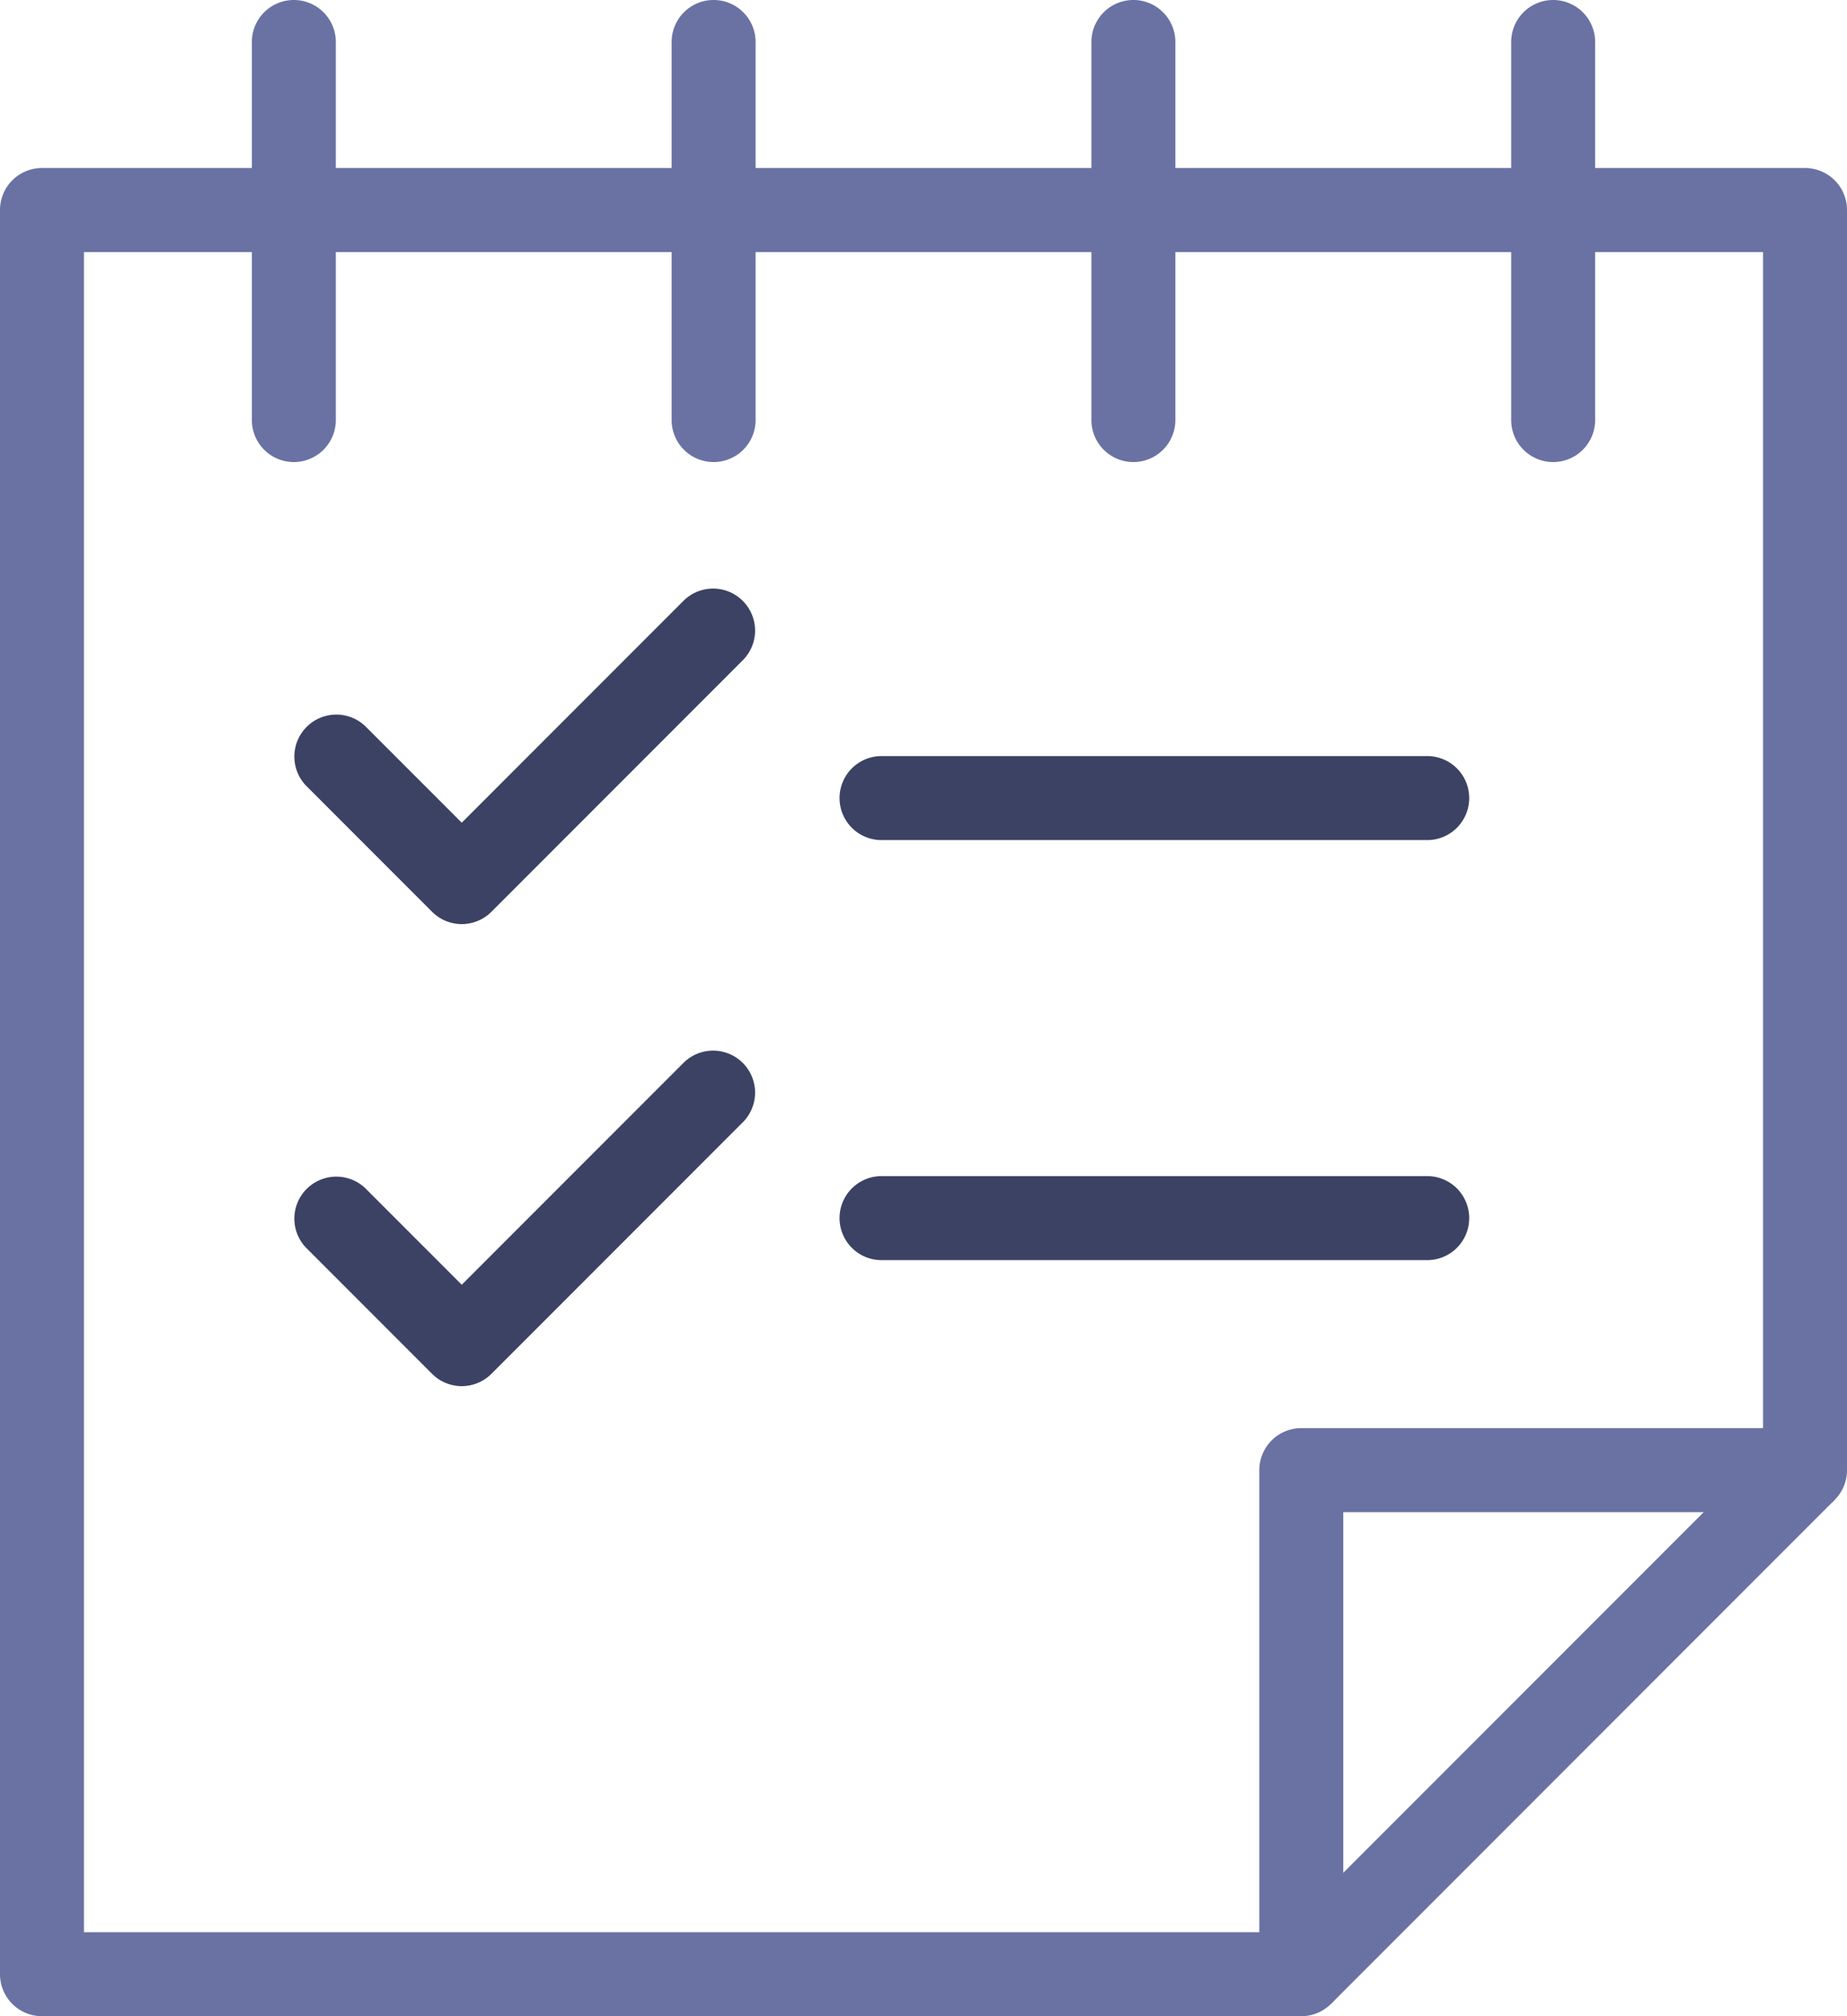
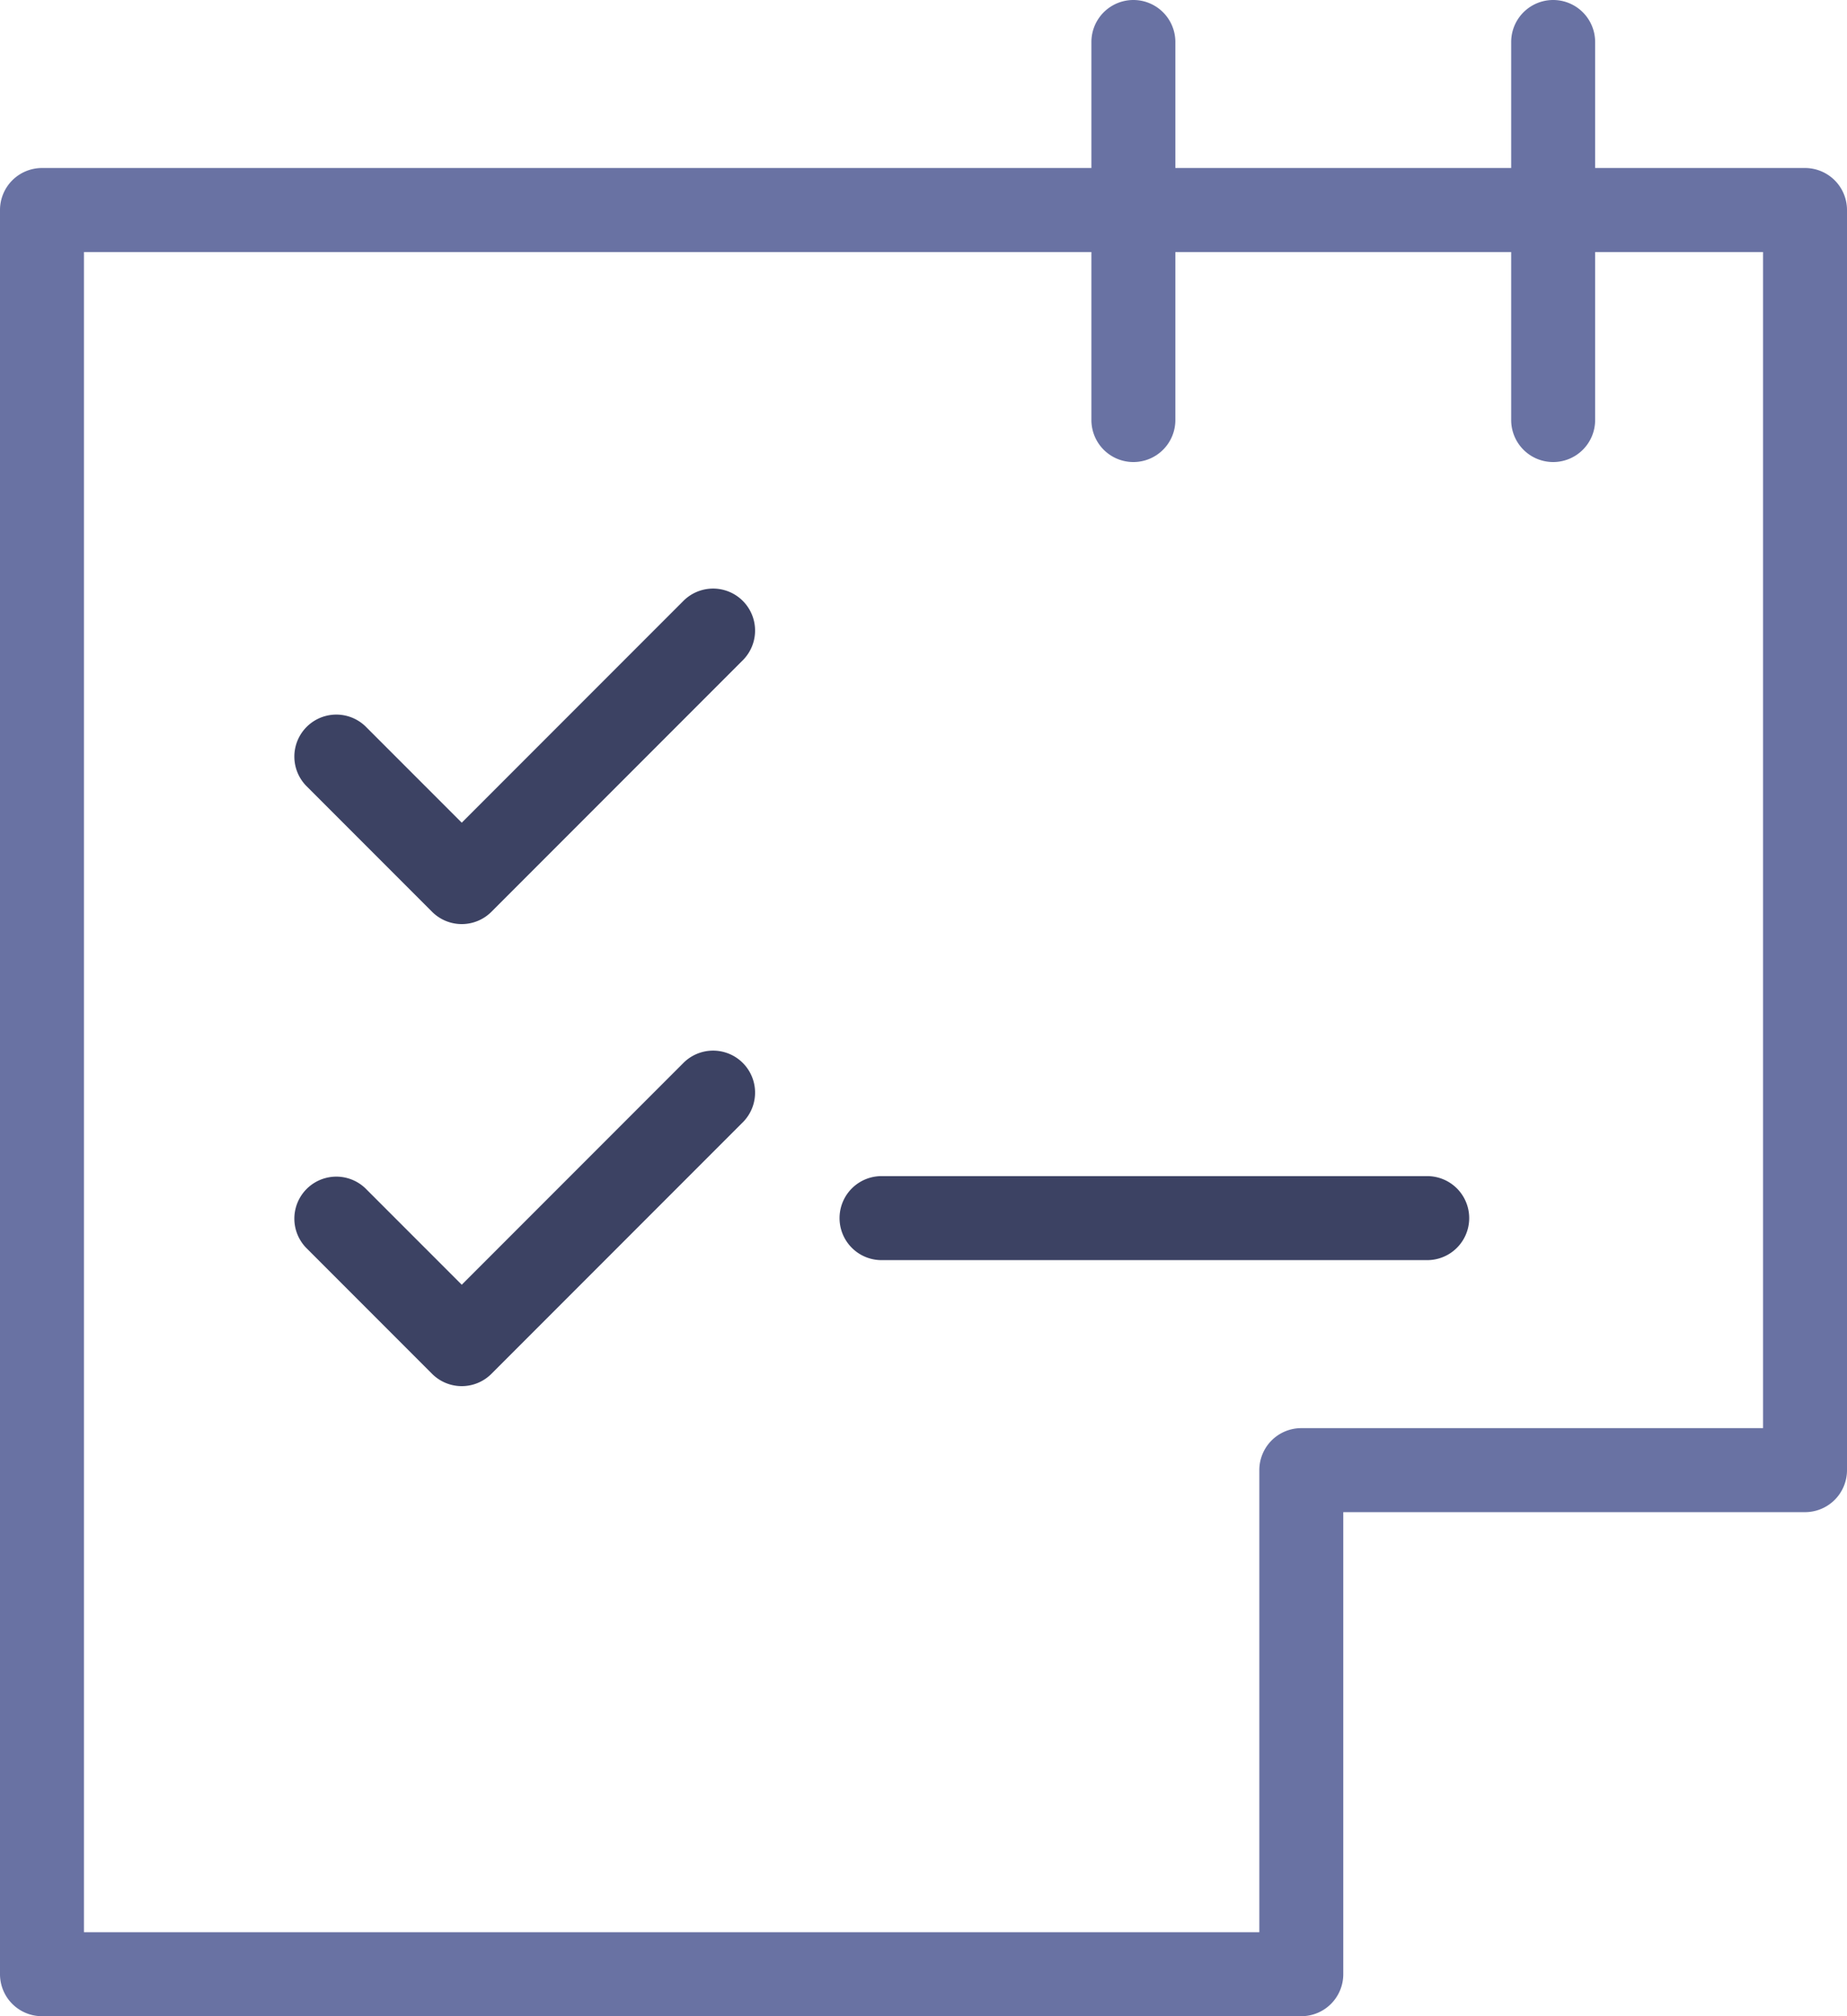
<svg xmlns="http://www.w3.org/2000/svg" width="44" height="48" viewBox="0 0 44 48">
  <defs>
    <style>.a{fill:#6972a3;}.b{fill:#3c4263;}</style>
  </defs>
  <g transform="translate(-257 -1529)">
    <g transform="translate(-593.25 859)">
      <path class="a" d="M881.25,718h-30a1,1,0,0,1-1-1V675a1,1,0,0,1,1-1h42a1,1,0,0,1,1,1v30a1,1,0,0,1-1,1h-11v11A1,1,0,0,1,881.25,718Zm-29-2h28V705a1,1,0,0,1,1-1h11V676h-40Z" />
-       <rect class="a" width="16.971" height="2" transform="translate(880.543 716.293) rotate(-45)" />
-       <path class="a" d="M857.25,681a1,1,0,0,1-1-1v-9a1,1,0,0,1,2,0v9A1,1,0,0,1,857.25,681Z" />
-       <path class="a" d="M867.25,681a1,1,0,0,1-1-1v-9a1,1,0,0,1,2,0v9A1,1,0,0,1,867.25,681Z" />
      <path class="a" d="M877.25,681a1,1,0,0,1-1-1v-9a1,1,0,0,1,2,0v9A1,1,0,0,1,877.25,681Z" />
      <path class="a" d="M887.25,681a1,1,0,0,1-1-1v-9a1,1,0,0,1,2,0v9A1,1,0,0,1,887.25,681Z" />
      <path class="b" d="M861.25,692a1,1,0,0,1-.707-.293l-3-3a1,1,0,0,1,1.414-1.414l2.293,2.293,5.293-5.293a1,1,0,0,1,1.414,1.414l-6,6A1,1,0,0,1,861.25,692Z" />
      <path class="b" d="M861.25,703a1,1,0,0,1-.707-.293l-3-3a1,1,0,0,1,1.414-1.414l2.293,2.293,5.293-5.293a1,1,0,0,1,1.414,1.414l-6,6A1,1,0,0,1,861.25,703Z" />
-       <path class="b" d="M884.25,690h-13a1,1,0,0,1,0-2h13a1,1,0,0,1,0,2Z" />
      <path class="b" d="M884.25,700h-13a1,1,0,0,1,0-2h13a1,1,0,0,1,0,2Z" />
    </g>
  </g>
</svg>